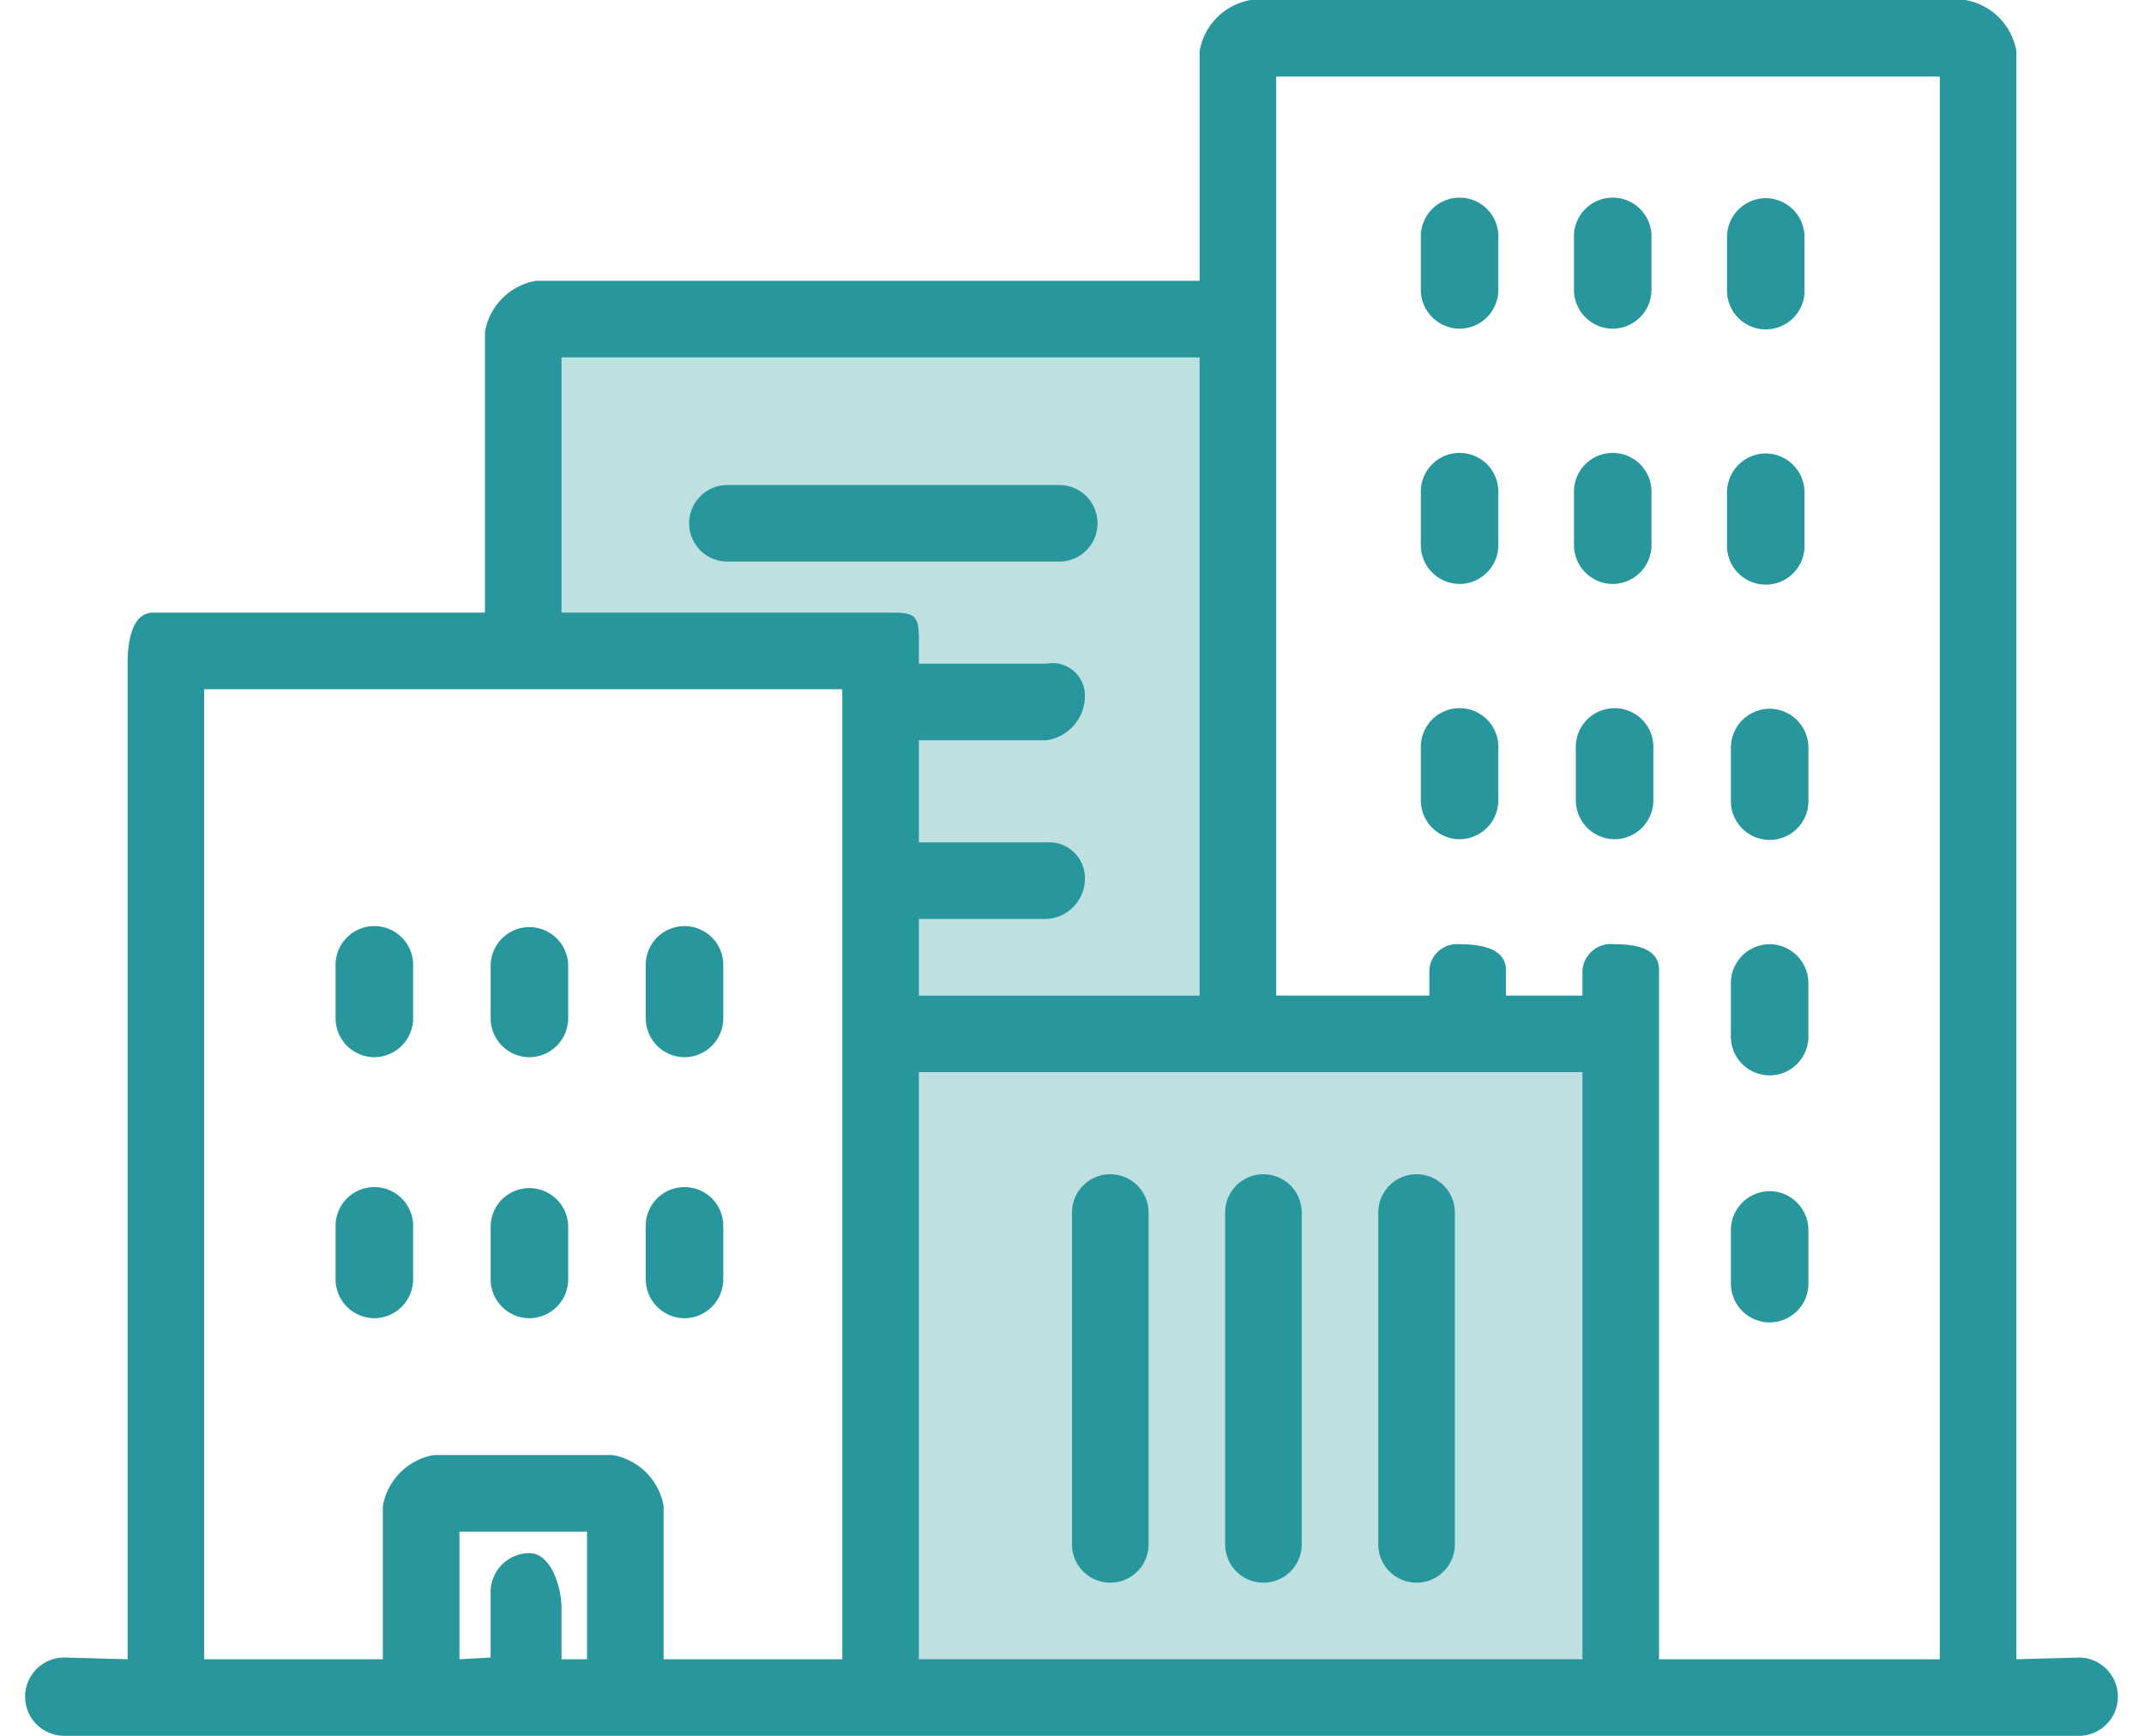
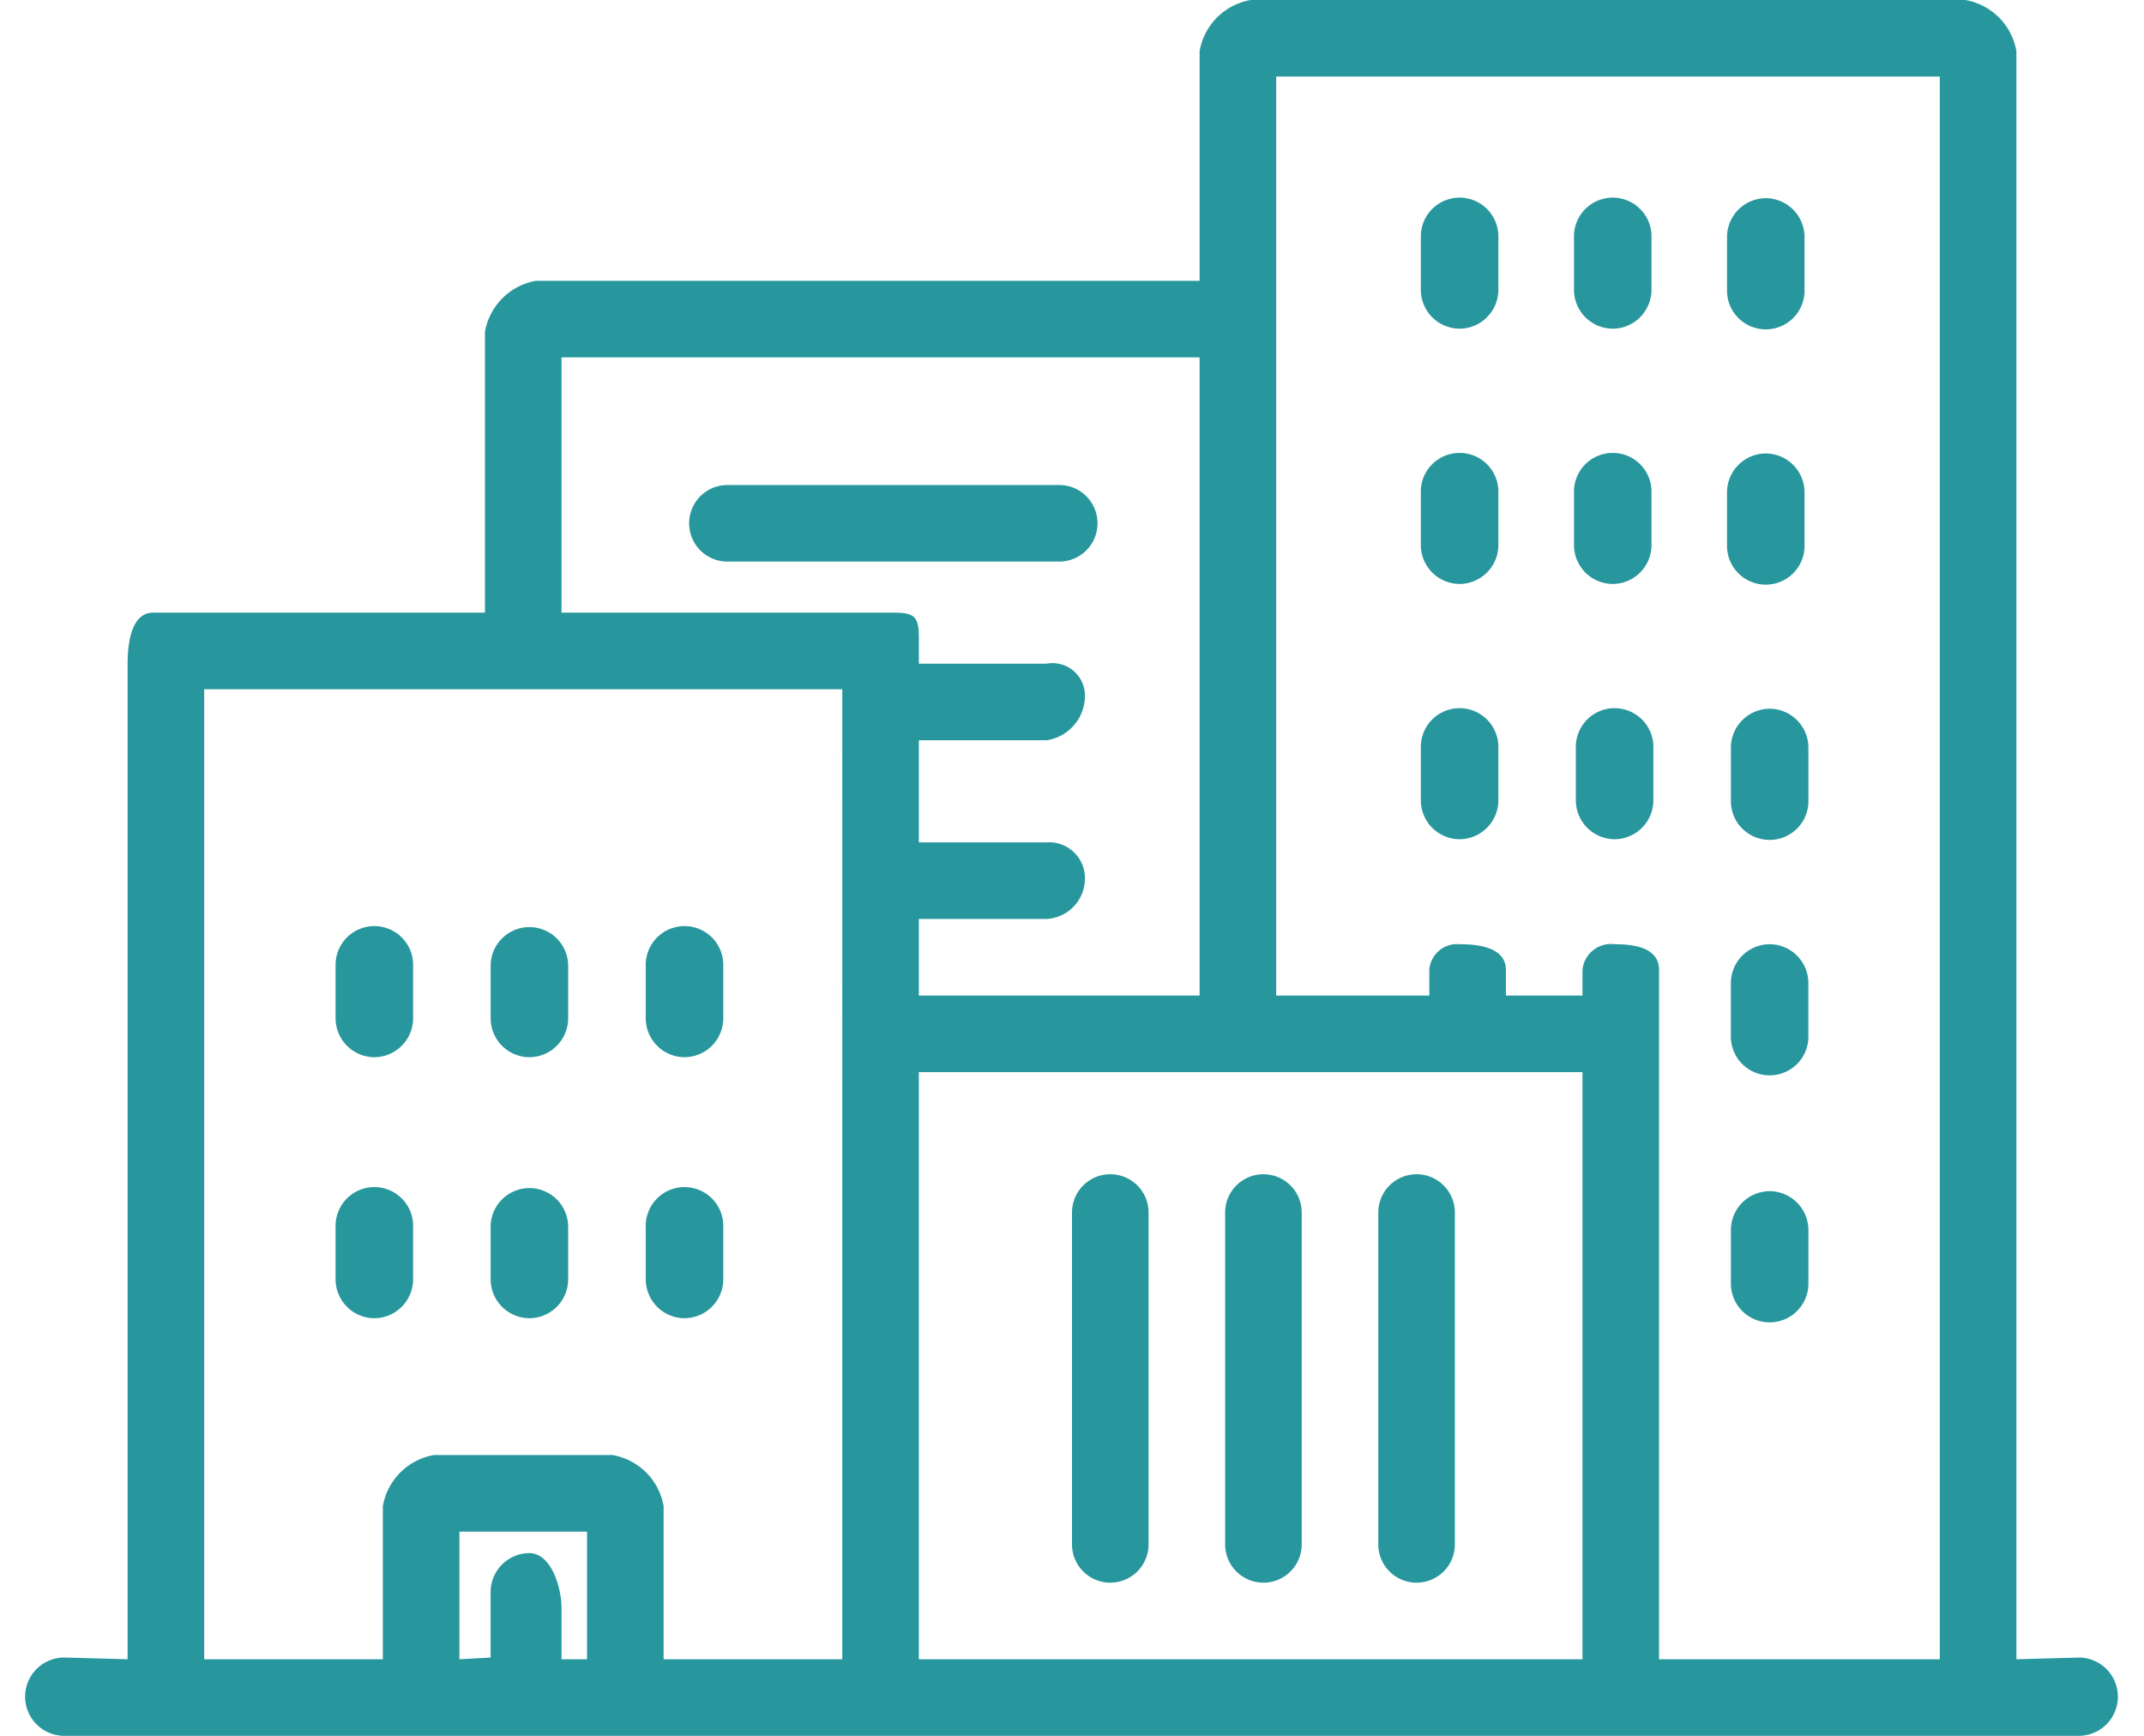
<svg xmlns="http://www.w3.org/2000/svg" width="84" height="68" viewBox="0 0 84 68">
  <defs>
    <style>.cls-1,.cls-2{fill:#bee0e1;fill-rule:evenodd}.cls-2{fill:#27979d}</style>
  </defs>
-   <path class="cls-1" d="M34 66V40h29v26H34zm1-40H21V13h27v13h1v13H35V26z" />
  <path id="Rounded_Rectangle_10" data-name="Rounded Rectangle 10" class="cls-2" d="M81.482 68H2.518a1.534 1.534 0 0 1 0-3.068L5 65V26c0-.847.161-2 1-2h13V13a2.46 2.46 0 0 1 2-2h26V2a2.46 2.46 0 0 1 2-2h28a2.46 2.46 0 0 1 2 2v63l2.482-.067a1.534 1.534 0 0 1 0 3.067zM18 65l1.222-.067v-2.557a1.526 1.526 0 0 1 1.518-1.534c.839 0 1.26 1.31 1.26 2.158v2h1v-5h-5v5zM8 27v38h7v-6a2.46 2.46 0 0 1 2-2h7a2.46 2.46 0 0 1 2 2v6h7V27H8zm39-13H22v10h13c.839 0 1 .152 1 1v1h5a1.269 1.269 0 0 1 1.506 1.208A1.76 1.76 0 0 1 41 29h-5v4h5a1.4 1.4 0 0 1 1.506 1.388A1.585 1.585 0 0 1 41 36h-5v3h11V14zM36 42v23h26V42H36zM76 3H50v36h6v-1a1.086 1.086 0 0 1 1.185-1.011c.839 0 1.815.163 1.815 1.011v1h3v-1a1.121 1.121 0 0 1 1.259-1.011C64.1 36.989 65 37.152 65 38v27h11V3zm-6.815 4.764A1.526 1.526 0 0 1 70.7 9.3v2.045a1.519 1.519 0 1 1-3.037 0V9.3a1.526 1.526 0 0 1 1.522-1.536zm0 10A1.526 1.526 0 0 1 70.7 19.3v2.045a1.519 1.519 0 1 1-3.037 0V19.3a1.526 1.526 0 0 1 1.522-1.536zm.148 10a1.526 1.526 0 0 1 1.519 1.536v2.045a1.519 1.519 0 1 1-3.037 0V29.3a1.526 1.526 0 0 1 1.518-1.536zm0 9.225a1.526 1.526 0 0 1 1.518 1.534v2.045a1.519 1.519 0 1 1-3.037 0v-2.046a1.526 1.526 0 0 1 1.519-1.533zm0 9.674a1.526 1.526 0 0 1 1.519 1.537v2.045a1.519 1.519 0 1 1-3.037 0V48.2a1.526 1.526 0 0 1 1.518-1.537zm-6.074-13.787a1.526 1.526 0 0 1-1.519-1.533V29.3a1.519 1.519 0 1 1 3.037 0v2.045a1.526 1.526 0 0 1-1.518 1.531zm-.074-10a1.526 1.526 0 0 1-1.518-1.534V19.3a1.519 1.519 0 1 1 3.037 0v2.045a1.526 1.526 0 0 1-1.519 1.531zm0-10a1.526 1.526 0 0 1-1.518-1.534V9.3a1.519 1.519 0 1 1 3.037 0v2.045a1.526 1.526 0 0 1-1.519 1.531zm-6 20a1.526 1.526 0 0 1-1.518-1.533V29.3a1.519 1.519 0 1 1 3.037 0v2.045a1.526 1.526 0 0 1-1.519 1.531zm0-10a1.526 1.526 0 0 1-1.518-1.534V19.3a1.519 1.519 0 1 1 3.037 0v2.045a1.526 1.526 0 0 1-1.519 1.531zm0-10a1.526 1.526 0 0 1-1.518-1.534V9.3a1.519 1.519 0 1 1 3.037 0v2.045a1.526 1.526 0 0 1-1.519 1.531zM55.5 62a1.5 1.5 0 0 1-1.5-1.5v-13a1.5 1.5 0 1 1 3 0v13a1.5 1.5 0 0 1-1.5 1.5zm-6 0a1.5 1.5 0 0 1-1.5-1.5v-13a1.5 1.5 0 1 1 3 0v13a1.5 1.5 0 0 1-1.5 1.5zm-6 0a1.5 1.5 0 0 1-1.5-1.5v-13a1.5 1.5 0 1 1 3 0v13a1.5 1.5 0 0 1-1.5 1.5zm-15-40a1.5 1.5 0 1 1 0-3h13a1.5 1.5 0 1 1 0 3h-13zm-1.685 29.64a1.526 1.526 0 0 1-1.515-1.534v-2.045a1.519 1.519 0 1 1 3.037 0v2.045a1.526 1.526 0 0 1-1.522 1.534zm0-10.225a1.526 1.526 0 0 1-1.515-1.533v-2.045a1.519 1.519 0 1 1 3.037 0v2.045a1.526 1.526 0 0 1-1.522 1.533zM20.741 51.64a1.526 1.526 0 0 1-1.518-1.534v-2.045a1.518 1.518 0 1 1 3.037 0v2.045a1.526 1.526 0 0 1-1.519 1.534zm0-10.225a1.526 1.526 0 0 1-1.518-1.534v-2.044a1.518 1.518 0 1 1 3.037 0v2.045a1.526 1.526 0 0 1-1.519 1.533zM14.667 51.64a1.526 1.526 0 0 1-1.519-1.534v-2.045a1.519 1.519 0 1 1 3.037 0v2.045a1.526 1.526 0 0 1-1.518 1.534zm0-10.225a1.526 1.526 0 0 1-1.519-1.534v-2.044a1.519 1.519 0 1 1 3.037 0v2.045a1.526 1.526 0 0 1-1.518 1.533z" />
</svg>